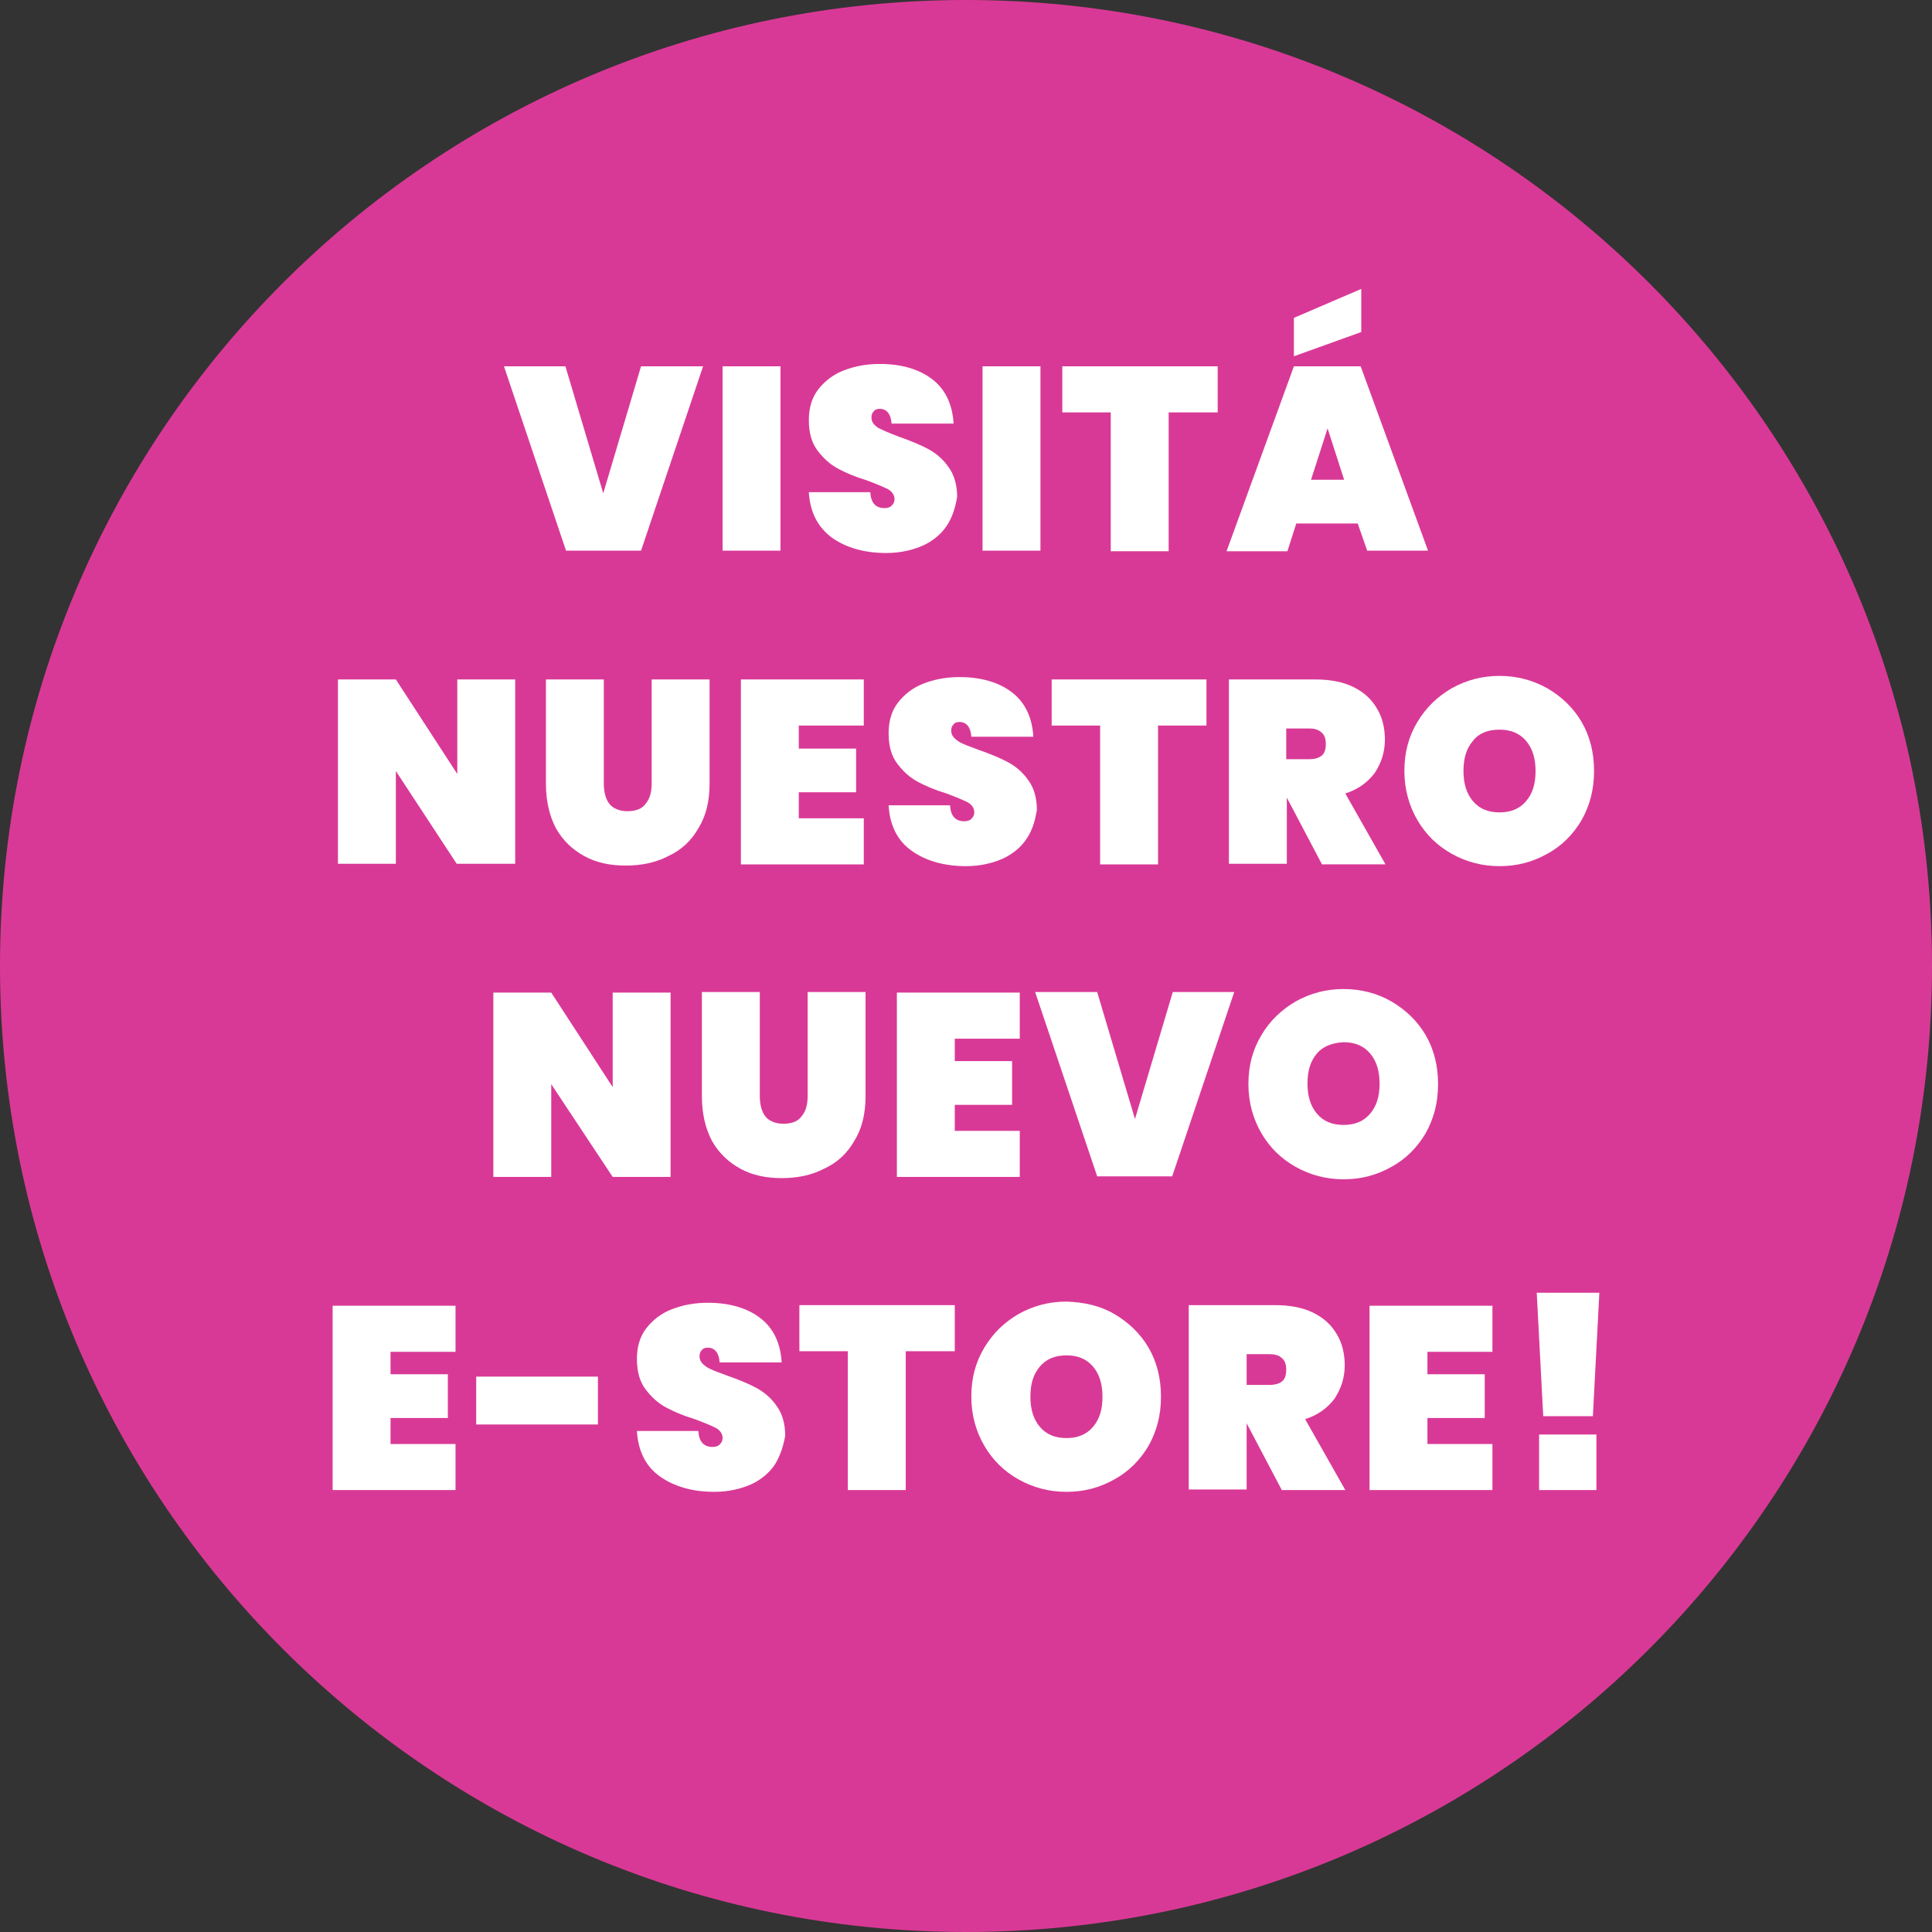
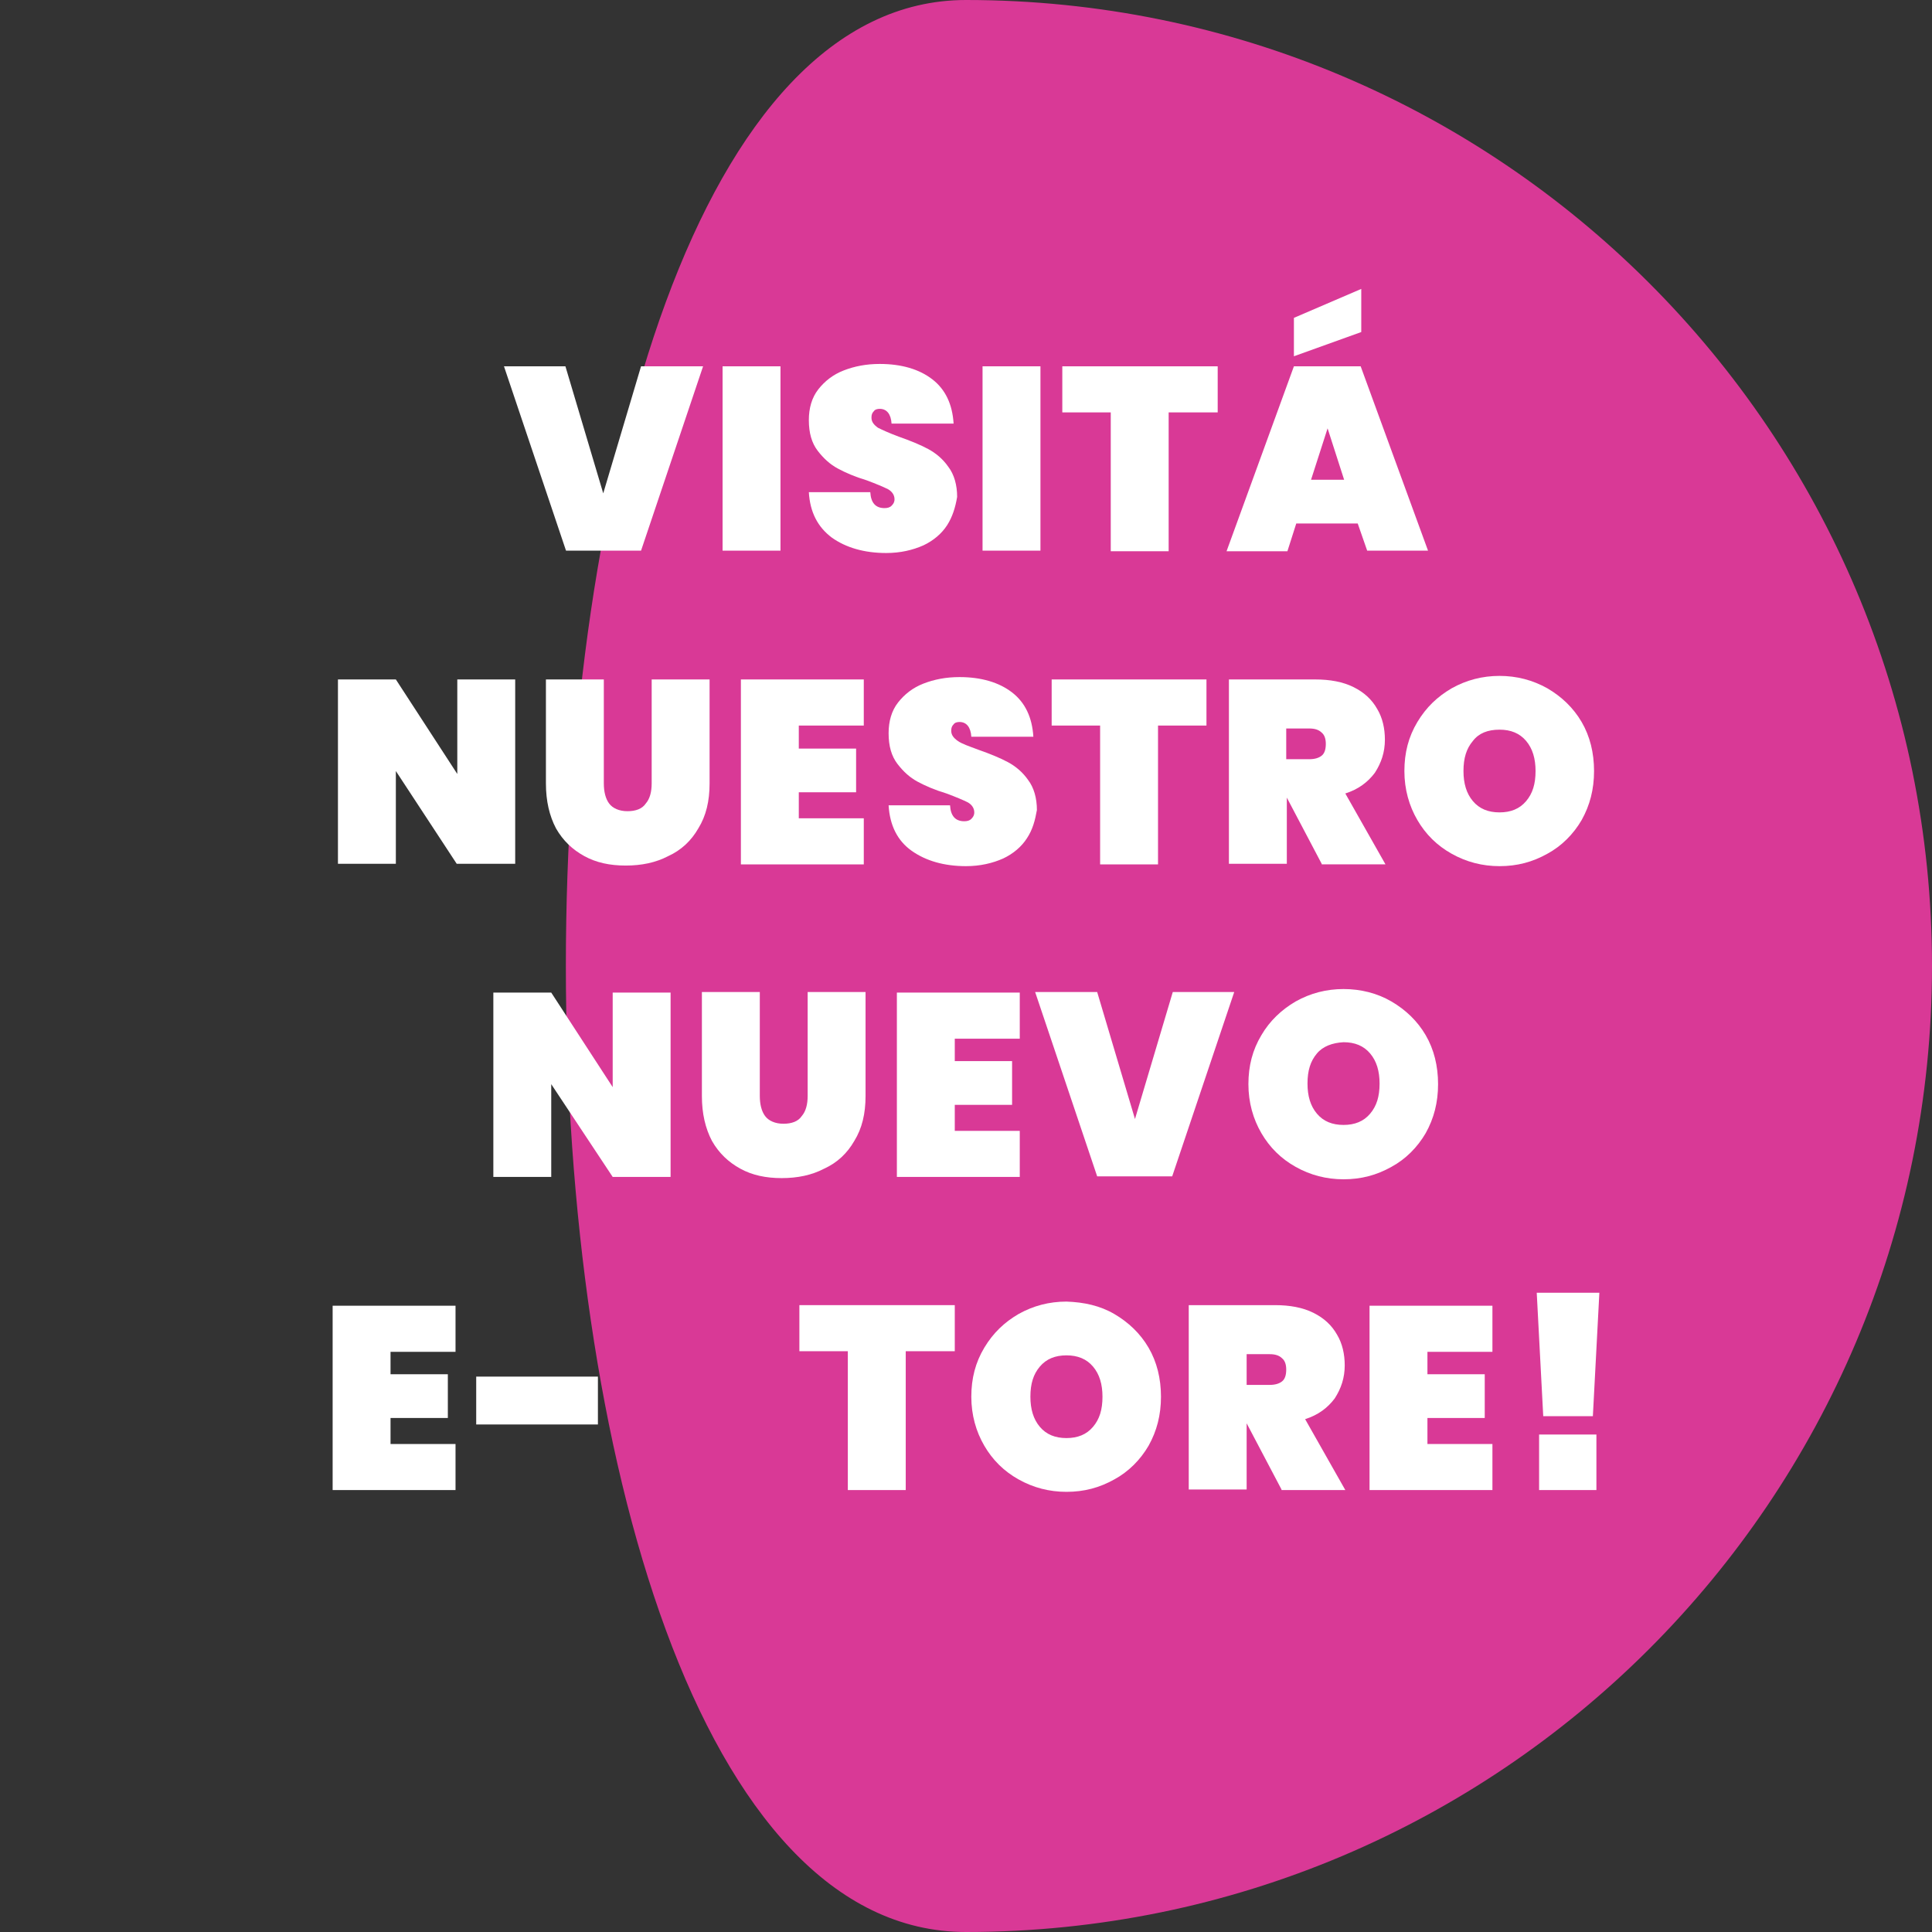
<svg xmlns="http://www.w3.org/2000/svg" version="1.1" id="Layer_1" x="0px" y="0px" viewBox="0 0 327 327" style="enable-background:new 0 0 327 327;" xml:space="preserve">
  <rect x="0" y="0" width="327" height="327" fill="#333333" stroke="none" />
  <style type="text/css">
	.st0{fill:#D93996;}
	.st1{fill:#FFFFFF;}
</style>
  <title>Asset 46</title>
  <g>
    <g>
      <g id="ICONOGRAFIA">
-         <path class="st0" d="M327,163.5c0,90.3-73.2,163.5-163.5,163.5S0,253.8,0,163.5S73.2,0,163.5,0S327,73.2,327,163.5" />
+         <path class="st0" d="M327,163.5c0,90.3-73.2,163.5-163.5,163.5S73.2,0,163.5,0S327,73.2,327,163.5" />
      </g>
    </g>
    <g>
      <path class="st1" d="M95.7,62l6.4,21.5l6.4-21.5H119l-10.5,31.2H95.8L85.3,62H95.7z" />
      <path class="st1" d="M132.1,62v31.2h-9.8V62H132.1z" />
      <path class="st1" d="M160.3,88.9c-0.9,1.4-2.3,2.6-4,3.4c-1.8,0.8-3.9,1.3-6.3,1.3c-3.7,0-6.8-0.9-9.2-2.6    c-2.4-1.8-3.7-4.3-3.9-7.7h10.4c0.1,1.8,0.9,2.7,2.4,2.7c0.5,0,0.9-0.1,1.2-0.4s0.5-0.6,0.5-1.1c0-0.7-0.4-1.3-1.1-1.7    c-0.8-0.4-2-0.9-3.6-1.5c-2-0.6-3.6-1.3-4.9-2c-1.3-0.7-2.4-1.7-3.4-3c-1-1.3-1.5-3-1.5-5.2c0-2,0.5-3.8,1.6-5.2s2.5-2.5,4.3-3.2    c1.8-0.7,3.8-1.1,6.1-1.1c3.7,0,6.7,0.9,8.9,2.6s3.4,4.2,3.6,7.5h-10.5c-0.1-1.6-0.8-2.5-2-2.5c-0.4,0-0.8,0.1-1,0.4    c-0.3,0.3-0.4,0.6-0.4,1.1c0,0.7,0.4,1.2,1.1,1.7c0.8,0.4,1.9,0.9,3.5,1.5c2,0.7,3.7,1.4,5,2.1c1.3,0.7,2.5,1.7,3.4,3    c1,1.3,1.5,3.1,1.5,5.1C161.7,85.9,161.2,87.5,160.3,88.9z" />
      <path class="st1" d="M176.1,62v31.2h-9.8V62H176.1z" />
      <path class="st1" d="M206.1,62v7.8h-8.3v23.5H188V69.8h-8.2V62H206.1z" />
      <path class="st1" d="M229.8,88.6h-10.4l-1.5,4.7h-10.3L219,62h11.3l11.4,31.2h-10.3L229.8,88.6z M230.4,56.2l-11.4,4.1v-6.5    l11.4-4.9V56.2z M227.5,81.2l-2.8-8.7l-2.8,8.7H227.5z" />
    </g>
    <g>
      <path class="st1" d="M87.1,146.2h-9.8L67,130.5v15.7h-9.8V115H67l10.4,16v-16h9.8V146.2z" />
      <path class="st1" d="M102.2,115v17.6c0,1.4,0.3,2.6,0.9,3.4c0.6,0.8,1.7,1.3,3.1,1.3s2.5-0.4,3.1-1.3c0.7-0.8,1-2,1-3.4V115h9.8    v17.6c0,3-0.6,5.5-1.9,7.6c-1.2,2.1-2.9,3.7-5.1,4.7c-2.1,1.1-4.5,1.6-7.2,1.6s-5-0.5-7-1.6c-2-1.1-3.6-2.6-4.8-4.7    c-1.1-2.1-1.7-4.6-1.7-7.6V115H102.2z" />
      <path class="st1" d="M135.2,122.8v3.9h9.7v7.4h-9.7v4.4h11v7.8h-20.8V115h20.8v7.8H135.2z" />
      <path class="st1" d="M173.8,141.9c-0.9,1.4-2.3,2.6-4,3.4c-1.8,0.8-3.9,1.3-6.3,1.3c-3.7,0-6.8-0.9-9.2-2.6s-3.7-4.3-3.9-7.7h10.4    c0.1,1.8,0.9,2.7,2.4,2.7c0.5,0,0.9-0.1,1.2-0.4s0.5-0.6,0.5-1.1c0-0.7-0.4-1.3-1.1-1.7c-0.8-0.4-2-0.9-3.6-1.5    c-2-0.6-3.6-1.3-4.9-2c-1.3-0.7-2.4-1.7-3.4-3c-1-1.3-1.5-3-1.5-5.2c0-2,0.5-3.8,1.6-5.2s2.5-2.5,4.3-3.2c1.8-0.7,3.8-1.1,6.1-1.1    c3.7,0,6.7,0.9,8.9,2.6c2.2,1.7,3.4,4.2,3.6,7.5h-10.5c-0.1-1.6-0.8-2.5-2-2.5c-0.4,0-0.8,0.1-1,0.4c-0.3,0.3-0.4,0.6-0.4,1.1    c0,0.7,0.4,1.2,1.1,1.7s1.9,0.9,3.5,1.5c2,0.7,3.7,1.4,5,2.1c1.3,0.7,2.5,1.7,3.4,3c1,1.3,1.5,3.1,1.5,5.1    C175.2,138.8,174.8,140.4,173.8,141.9z" />
      <path class="st1" d="M204.2,115v7.8H196v23.5h-9.8v-23.5H178V115H204.2z" />
      <path class="st1" d="M223.7,146.2l-5.9-11.2v11.2H208V115h14.6c2.5,0,4.7,0.4,6.5,1.3c1.8,0.9,3.1,2.1,4,3.7    c0.9,1.5,1.3,3.3,1.3,5.2c0,2.1-0.6,3.9-1.7,5.6c-1.2,1.6-2.8,2.8-5,3.5l6.8,12H223.7z M217.7,128.5h3.9c0.9,0,1.6-0.2,2.1-0.6    c0.5-0.4,0.7-1.1,0.7-2c0-0.8-0.2-1.5-0.7-1.9c-0.5-0.5-1.2-0.7-2.1-0.7h-3.9V128.5z" />
      <path class="st1" d="M261.9,116.5c2.4,1.4,4.4,3.3,5.8,5.7c1.4,2.4,2.1,5.2,2.1,8.3c0,3.1-0.7,5.8-2.1,8.3    c-1.4,2.4-3.4,4.4-5.8,5.7c-2.5,1.4-5.1,2.1-8.1,2.1c-2.9,0-5.6-0.7-8.1-2.1c-2.5-1.4-4.4-3.3-5.8-5.7s-2.2-5.2-2.2-8.3    c0-3.1,0.7-5.8,2.2-8.3s3.4-4.3,5.8-5.7c2.5-1.4,5.2-2.1,8.1-2.1S259.4,115.1,261.9,116.5z M249.3,125.4c-1.1,1.3-1.6,2.9-1.6,5.1    c0,2.1,0.5,3.8,1.6,5.1c1.1,1.3,2.6,1.9,4.5,1.9c1.9,0,3.4-0.6,4.5-1.9c1.1-1.3,1.6-2.9,1.6-5.1c0-2.1-0.5-3.8-1.6-5.1    c-1.1-1.3-2.6-1.9-4.5-1.9C251.8,123.5,250.3,124.1,249.3,125.4z" />
    </g>
    <g>
      <path class="st1" d="M113.5,199.2h-9.8l-10.4-15.7v15.7h-9.8v-31.2h9.8l10.4,16v-16h9.8V199.2z" />
      <path class="st1" d="M128.6,167.9v17.6c0,1.4,0.3,2.6,0.9,3.4c0.6,0.8,1.7,1.3,3.1,1.3s2.5-0.4,3.1-1.3c0.7-0.8,1-2,1-3.4v-17.6    h9.8v17.6c0,3-0.6,5.5-1.9,7.6c-1.2,2.1-2.9,3.7-5.1,4.7c-2.1,1.1-4.5,1.6-7.2,1.6s-5-0.5-7-1.6c-2-1.1-3.6-2.6-4.8-4.7    c-1.1-2.1-1.7-4.6-1.7-7.6v-17.6H128.6z" />
      <path class="st1" d="M161.6,175.7v3.9h9.7v7.4h-9.7v4.4h11v7.8h-20.8v-31.2h20.8v7.8H161.6z" />
      <path class="st1" d="M185.7,167.9l6.4,21.5l6.4-21.5h10.4l-10.5,31.2h-12.7l-10.5-31.2H185.7z" />
      <path class="st1" d="M235.5,169.5c2.4,1.4,4.4,3.3,5.8,5.7c1.4,2.4,2.1,5.2,2.1,8.3c0,3.1-0.7,5.8-2.1,8.3    c-1.4,2.4-3.4,4.4-5.8,5.7c-2.5,1.4-5.1,2.1-8.1,2.1c-2.9,0-5.6-0.7-8.1-2.1c-2.5-1.4-4.4-3.3-5.8-5.7c-1.4-2.4-2.2-5.2-2.2-8.3    c0-3.1,0.7-5.8,2.2-8.3c1.4-2.4,3.4-4.3,5.8-5.7c2.5-1.4,5.2-2.1,8.1-2.1S233.1,168.1,235.5,169.5z M222.9,178.3    c-1.1,1.3-1.6,2.9-1.6,5.1c0,2.1,0.5,3.8,1.6,5.1c1.1,1.3,2.6,1.9,4.5,1.9c1.9,0,3.4-0.6,4.5-1.9c1.1-1.3,1.6-2.9,1.6-5.1    c0-2.1-0.5-3.8-1.6-5.1c-1.1-1.3-2.6-1.9-4.5-1.9C225.5,176.5,223.9,177.1,222.9,178.3z" />
    </g>
    <g>
      <path class="st1" d="M66.1,228.7v3.9h9.7v7.4h-9.7v4.4h11v7.8H56.3v-31.2h20.8v7.8H66.1z" />
      <path class="st1" d="M101.2,233v8.1H80.6V233H101.2z" />
-       <path class="st1" d="M131.2,247.8c-0.9,1.4-2.3,2.6-4,3.4c-1.8,0.8-3.9,1.3-6.3,1.3c-3.7,0-6.8-0.9-9.2-2.6s-3.7-4.3-3.9-7.7h10.4    c0.1,1.8,0.9,2.7,2.4,2.7c0.5,0,0.9-0.1,1.2-0.4s0.5-0.6,0.5-1.1c0-0.7-0.4-1.3-1.1-1.7c-0.8-0.4-2-0.9-3.6-1.5    c-2-0.6-3.6-1.3-4.9-2c-1.3-0.7-2.4-1.7-3.4-3c-1-1.3-1.5-3-1.5-5.2c0-2,0.5-3.8,1.6-5.2s2.5-2.5,4.3-3.2c1.8-0.7,3.8-1.1,6.1-1.1    c3.7,0,6.7,0.9,8.9,2.6c2.2,1.7,3.4,4.2,3.6,7.5h-10.5c-0.1-1.6-0.8-2.5-2-2.5c-0.4,0-0.8,0.1-1,0.4c-0.3,0.3-0.4,0.6-0.4,1.1    c0,0.7,0.4,1.2,1.1,1.7s1.9,0.9,3.5,1.5c2,0.7,3.7,1.4,5,2.1c1.3,0.7,2.5,1.7,3.4,3c1,1.3,1.5,3.1,1.5,5.1    C132.6,244.7,132.1,246.3,131.2,247.8z" />
      <path class="st1" d="M161.6,220.9v7.8h-8.3v23.5h-9.8v-23.5h-8.2v-7.8H161.6z" />
      <path class="st1" d="M188.6,222.4c2.4,1.4,4.4,3.3,5.8,5.7c1.4,2.4,2.1,5.2,2.1,8.3s-0.7,5.8-2.1,8.3c-1.4,2.4-3.4,4.4-5.8,5.7    c-2.5,1.4-5.1,2.1-8.1,2.1c-2.9,0-5.6-0.7-8.1-2.1c-2.5-1.4-4.4-3.3-5.8-5.7s-2.2-5.2-2.2-8.3s0.7-5.8,2.2-8.3s3.4-4.3,5.8-5.7    c2.5-1.4,5.2-2.1,8.1-2.1C183.5,220.4,186.2,221,188.6,222.4z M176,231.3c-1.1,1.3-1.6,2.9-1.6,5.1c0,2.1,0.5,3.8,1.6,5.1    c1.1,1.3,2.6,1.9,4.5,1.9c1.9,0,3.4-0.6,4.5-1.9c1.1-1.3,1.6-2.9,1.6-5.1c0-2.1-0.5-3.8-1.6-5.1c-1.1-1.3-2.6-1.9-4.5-1.9    C178.6,229.4,177.1,230,176,231.3z" />
      <path class="st1" d="M216.9,252.1l-5.9-11.2v11.2h-9.8v-31.2h14.6c2.5,0,4.7,0.4,6.5,1.3s3.1,2.1,4,3.7c0.9,1.5,1.3,3.3,1.3,5.2    c0,2.1-0.6,3.9-1.7,5.6c-1.2,1.6-2.8,2.8-5,3.5l6.8,12H216.9z M211,234.4h3.9c0.9,0,1.6-0.2,2.1-0.6c0.5-0.4,0.7-1.1,0.7-2    c0-0.8-0.2-1.5-0.7-1.9c-0.5-0.5-1.2-0.7-2.1-0.7H211V234.4z" />
      <path class="st1" d="M241.6,228.7v3.9h9.7v7.4h-9.7v4.4h11v7.8h-20.8v-31.2h20.8v7.8H241.6z" />
      <path class="st1" d="M270.7,218.8l-1.1,20.9h-8.4l-1.1-20.9H270.7z M270.2,242.8v9.4h-9.7v-9.4H270.2z" />
    </g>
  </g>
</svg>